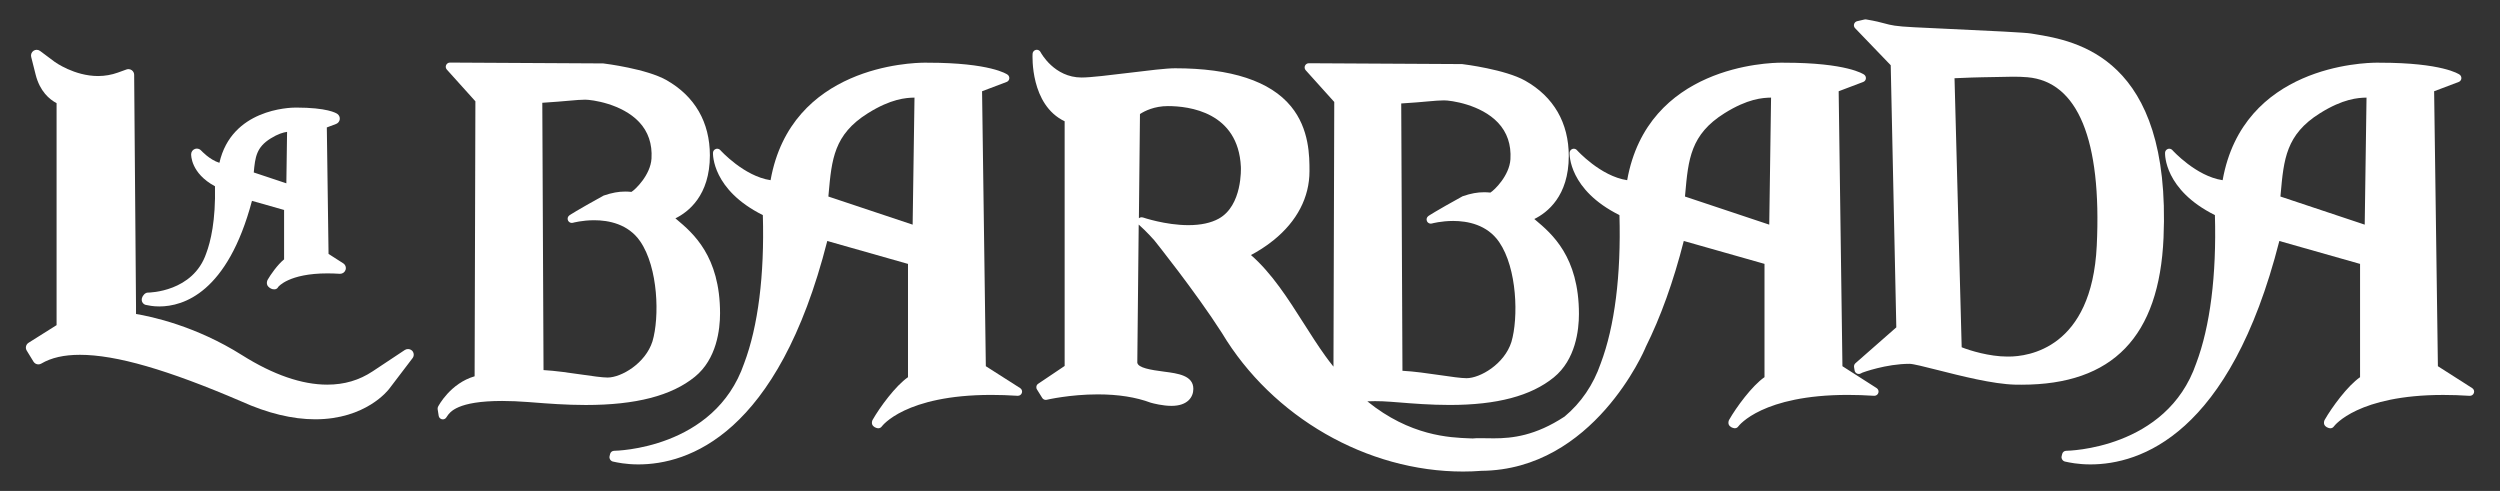
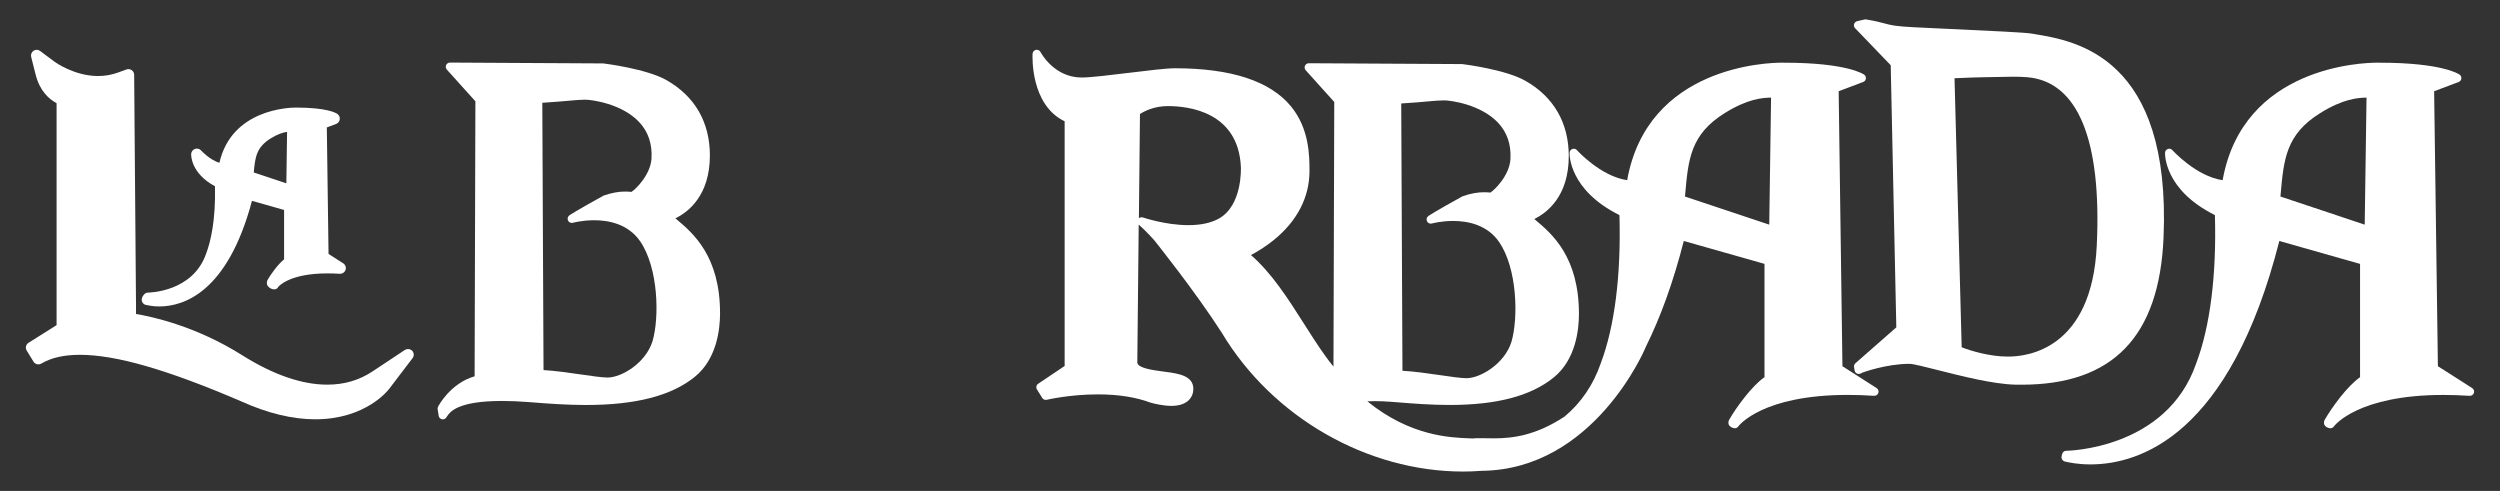
<svg xmlns="http://www.w3.org/2000/svg" width="387" height="76" viewBox="0 0 387 76" fill="none">
  <rect x="0" y="0" width="387" height="76" fill="#333333" stroke="none" />
  <path d="M382.699 60.081L377.386 56.688L376.803 14.126L380.604 12.687C380.827 12.605 380.988 12.406 381.017 12.169C381.046 11.936 380.949 11.698 380.754 11.558C380.652 11.48 378.101 9.707 368.394 9.707L367.981 9.702C365.843 9.702 347.213 10.22 344.063 27.894C339.937 27.278 336.325 23.285 336.287 23.242C336.16 23.101 335.985 23.023 335.801 23.023C335.728 23.023 335.655 23.033 335.582 23.062C335.329 23.149 335.164 23.382 335.149 23.644C335.14 23.876 335.013 29.381 342.868 33.297C343.135 42.592 342.134 50.52 339.971 56.252C335.397 69.559 320.009 69.782 319.854 69.782C319.557 69.782 319.295 69.986 319.227 70.272L319.134 70.65C319.09 70.834 319.159 71.042 319.27 71.197C319.382 71.352 319.591 71.459 319.781 71.474C320.238 71.575 321.628 71.89 323.596 71.89C331.256 71.89 345.191 67.374 352.841 37.305L365.337 40.852V58.389C363.413 59.717 360.968 63.051 359.864 64.99C359.748 65.169 359.714 65.513 359.796 65.712C359.962 66.099 360.38 66.24 360.613 66.284C360.657 66.293 360.7 66.298 360.744 66.298C360.963 66.298 361.162 66.191 361.284 66.012C361.4 65.852 365.031 61.137 378.227 61.137C379.53 61.137 380.9 61.181 382.3 61.273C382.315 61.273 382.329 61.273 382.344 61.273C382.621 61.273 382.874 61.093 382.961 60.827C383.058 60.546 382.951 60.241 382.699 60.081ZM366.057 34.775L353.011 30.423L353.05 29.987C353.526 24.666 353.867 20.819 359.131 17.528C362.708 15.289 365.012 15.129 366.338 15.11L366.057 34.775Z" fill="white" />
-   <path d="M152.607 56.688L152.024 14.126L155.825 12.687C156.048 12.605 156.208 12.406 156.238 12.169C156.267 11.936 156.17 11.698 155.975 11.558C155.873 11.48 153.317 9.707 143.615 9.707L143.202 9.702C141.063 9.702 122.434 10.22 119.284 27.894C115.158 27.278 111.546 23.285 111.507 23.242C111.381 23.101 111.206 23.023 111.021 23.023C110.948 23.023 110.875 23.033 110.803 23.062C110.55 23.149 110.385 23.382 110.37 23.644C110.36 23.876 110.234 29.381 118.088 33.297C118.356 42.596 117.354 50.52 115.192 56.252C110.618 69.559 95.23 69.782 95.074 69.782C94.778 69.782 94.515 69.986 94.447 70.272L94.355 70.65C94.311 70.834 94.379 71.042 94.491 71.197C94.603 71.352 94.812 71.459 95.001 71.474C95.458 71.575 96.848 71.89 98.817 71.89C106.477 71.89 120.412 67.374 128.062 37.305L140.558 40.852V58.389C138.633 59.717 136.188 63.051 135.085 64.99C134.969 65.169 134.934 65.513 135.017 65.712C135.182 66.099 135.6 66.24 135.834 66.284C135.877 66.293 135.916 66.298 135.96 66.298C136.174 66.298 136.373 66.191 136.5 66.017C136.534 65.969 140.096 61.132 153.453 61.132C154.755 61.132 156.126 61.176 157.526 61.268C157.54 61.268 157.555 61.268 157.569 61.268C157.846 61.268 158.099 61.089 158.187 60.822C158.279 60.541 158.172 60.236 157.919 60.076L152.607 56.688ZM141.277 34.775L128.232 30.423L128.271 29.987C128.747 24.666 129.087 20.819 134.351 17.528C137.929 15.289 140.237 15.129 141.564 15.11L141.277 34.775Z" fill="white" />
  <path d="M22.708 47.224C22.941 47.273 23.651 47.438 24.652 47.438C28.419 47.438 35.228 45.286 39.005 31.092L43.977 32.502V40.149C42.946 40.983 41.858 42.567 41.454 43.275C41.299 43.517 41.265 43.876 41.377 44.142C41.488 44.409 41.887 44.695 42.169 44.758C42.266 44.777 42.358 44.792 42.446 44.792C42.718 44.792 42.942 44.68 43.078 44.409C43.092 44.389 44.716 42.32 50.689 42.32C51.282 42.32 51.919 42.34 52.594 42.383C52.614 42.383 52.633 42.383 52.653 42.383C53.032 42.383 53.372 42.141 53.493 41.777C53.62 41.395 53.469 40.978 53.129 40.76L50.859 39.306L50.592 19.728L52.031 19.186C52.332 19.069 52.551 18.798 52.594 18.478C52.638 18.158 52.502 17.838 52.239 17.645C52.011 17.48 50.64 16.656 45.814 16.651C44.769 16.651 35.845 16.898 33.964 25.204C32.433 24.729 31.15 23.314 31.136 23.3C30.961 23.111 30.723 23.004 30.475 23.004C30.377 23.004 30.275 23.023 30.173 23.057C29.833 23.179 29.605 23.494 29.59 23.852C29.585 23.978 29.517 26.808 33.279 28.834C33.396 34.13 32.613 37.392 31.918 39.238C29.877 45.179 23.155 45.296 22.873 45.296C22.474 45.296 22.076 45.751 21.974 46.139C21.911 46.391 21.93 46.662 22.086 46.87C22.231 47.074 22.445 47.205 22.708 47.224ZM41.892 21.434C43.019 20.731 43.846 20.494 44.439 20.412L44.327 28.378L39.282 26.697C39.5 24.293 39.695 22.805 41.892 21.434Z" fill="white" />
  <path d="M285.209 56.688L284.625 14.126L288.426 12.687C288.65 12.605 288.81 12.406 288.839 12.169C288.868 11.936 288.771 11.698 288.577 11.558C288.475 11.48 285.923 9.707 276.217 9.707L275.804 9.702C273.665 9.702 255.035 10.22 251.886 27.894C247.759 27.278 244.148 23.285 244.109 23.242C243.983 23.101 243.808 23.023 243.623 23.023C243.55 23.023 243.477 23.033 243.404 23.062C243.151 23.149 242.986 23.382 242.972 23.644C242.962 23.876 242.836 29.381 250.69 33.297C250.957 42.592 249.956 50.52 247.793 56.252C246.651 59.567 244.751 62.353 242.194 64.486C237.684 67.451 234.126 67.854 231.243 67.854C230.85 67.854 229.129 67.829 229.129 67.829C228.682 67.829 228.264 67.839 227.968 67.873L227.462 67.854C224.424 67.737 218.281 67.495 211.661 62.126C212.05 62.106 212.443 62.097 212.847 62.097C213.59 62.097 214.402 62.126 215.272 62.194L216.473 62.286C218.694 62.465 221.455 62.688 224.415 62.688C231.73 62.688 236.998 61.292 240.527 58.423C243.915 55.666 244.42 51.091 244.42 48.605C244.42 39.713 240.206 36.171 237.688 34.053C237.63 34.005 237.572 33.951 237.509 33.903C239.496 32.929 242.845 30.37 242.845 24.162C242.845 19.016 240.512 14.979 236.094 12.488C233.022 10.758 226.684 9.959 226.339 9.92C226.339 9.92 202.611 9.789 202.606 9.789C202.348 9.789 202.12 9.939 202.013 10.172C201.906 10.405 201.95 10.676 202.12 10.87L206.543 15.784L206.421 56.756C205.964 56.189 205.547 55.647 205.158 55.099C204.02 53.519 202.907 51.77 201.833 50.079C199.403 46.255 196.895 42.31 193.648 39.48C194.649 38.952 195.894 38.196 197.148 37.184C200.788 34.242 202.708 30.544 202.708 26.493C202.708 24.206 202.708 19.956 199.845 16.467C196.633 12.556 190.596 10.569 181.896 10.569C180.535 10.569 177.74 10.909 174.785 11.272C171.869 11.626 168.846 11.999 167.436 11.999C163.198 11.999 161.152 8.214 161.069 8.054C160.957 7.836 160.734 7.705 160.495 7.705C160.452 7.705 160.403 7.71 160.354 7.72C160.073 7.783 159.859 8.025 159.844 8.316C159.825 8.646 159.475 16.225 164.807 18.774V56.65L160.709 59.407C160.418 59.601 160.335 59.989 160.52 60.284L161.336 61.597C161.458 61.791 161.667 61.903 161.89 61.903C161.939 61.903 161.992 61.898 162.041 61.883C162.075 61.874 165.633 61.05 169.949 61.05C173.094 61.05 175.83 61.476 178.139 62.339C178.552 62.455 180 62.828 181.351 62.828C183.84 62.828 184.729 61.467 184.729 60.197C184.729 58.118 182.338 57.808 180.229 57.536C178.095 57.26 176.175 56.941 176.054 56.141L176.272 34.761C177.507 35.856 178.659 37.169 178.668 37.179C178.722 37.242 185.055 45.141 189.152 51.542C196.963 64.573 211.612 72.995 226.475 72.995C227.443 72.995 228.405 72.956 229.319 72.884C246.724 72.738 254.622 54.057 254.7 53.868C254.714 53.834 254.724 53.805 254.729 53.776C257.062 49.105 259.055 43.566 260.649 37.3L273.145 40.847V58.385C271.22 59.712 268.776 63.046 267.672 64.985C267.556 65.164 267.522 65.508 267.604 65.707C267.769 66.094 268.187 66.235 268.421 66.279C268.464 66.288 268.508 66.293 268.552 66.293C268.771 66.293 268.97 66.187 269.091 66.007C269.208 65.847 272.839 61.132 286.035 61.132C287.337 61.132 288.708 61.176 290.108 61.268C290.122 61.268 290.137 61.268 290.152 61.268C290.429 61.268 290.681 61.089 290.769 60.822C290.861 60.541 290.754 60.236 290.502 60.076L285.209 56.688ZM221.061 15.696C222.125 15.604 222.85 15.537 223.549 15.537C224.556 15.537 229.212 16.152 231.895 18.992C233.304 20.489 233.951 22.394 233.815 24.652C233.659 27.181 231.326 29.449 230.709 29.813C230.383 29.779 230.062 29.759 229.742 29.759C228.716 29.759 227.71 29.934 226.412 30.38C222.164 32.72 221.158 33.408 221.114 33.438C220.852 33.617 220.764 33.961 220.896 34.247C221.007 34.479 221.236 34.62 221.484 34.62C221.542 34.62 221.6 34.61 221.659 34.596C221.673 34.591 223.097 34.203 224.949 34.203C227.17 34.203 230.208 34.77 232.06 37.455C234.874 41.54 235.064 49.23 233.965 52.938C232.881 56.364 229.124 58.544 227.015 58.544C226.184 58.544 224.609 58.317 222.942 58.074C221.037 57.798 218.903 57.493 217.1 57.396L216.91 16.016C218.752 15.905 220.055 15.789 221.061 15.696ZM188.676 33.84C187.466 34.513 185.876 34.853 183.957 34.853C180.413 34.853 176.962 33.675 176.928 33.665C176.856 33.641 176.787 33.631 176.715 33.631C176.564 33.631 176.418 33.685 176.301 33.782L176.467 17.654C177.196 17.179 178.693 16.423 180.792 16.423C184.054 16.423 191.68 17.339 192.088 25.825C192.098 26.062 192.331 31.804 188.676 33.84ZM273.879 34.775L260.834 30.423L260.873 29.987C261.349 24.666 261.689 20.819 266.953 17.528C270.53 15.289 272.834 15.13 274.161 15.11L273.879 34.775Z" fill="white" />
  <path d="M111.464 48.504C111.464 39.611 107.25 36.069 104.732 33.951C104.674 33.903 104.615 33.849 104.552 33.801C106.54 32.827 109.889 30.268 109.889 24.061C109.889 18.914 107.556 14.877 103.138 12.387C100.066 10.657 93.728 9.857 93.383 9.818L69.654 9.687C69.397 9.687 69.168 9.838 69.061 10.07C68.954 10.303 68.998 10.574 69.168 10.768L73.591 15.682L73.47 58.249C69.713 59.344 67.89 62.799 67.812 62.954C67.749 63.075 67.725 63.216 67.749 63.352L67.909 64.369C67.948 64.626 68.138 64.83 68.386 64.897C68.439 64.912 68.493 64.917 68.546 64.917C68.746 64.917 68.935 64.83 69.056 64.665C69.1 64.607 69.154 64.534 69.207 64.447C69.635 63.797 70.777 62.068 77.732 62.068C78.981 62.068 80.367 62.126 81.859 62.242L82.598 62.3C84.717 62.465 87.618 62.693 90.68 62.693C98.433 62.693 103.954 61.263 107.566 58.326C110.958 55.564 111.464 50.985 111.464 48.504ZM101.004 52.836C99.92 56.262 96.163 58.443 94.054 58.443C93.222 58.443 91.648 58.215 89.981 57.973C88.075 57.696 85.942 57.391 84.138 57.289L83.949 15.91C85.791 15.793 87.094 15.677 88.1 15.59C89.159 15.498 89.888 15.43 90.588 15.43C91.594 15.43 96.251 16.045 98.933 18.885C100.343 20.383 100.989 22.287 100.853 24.545C100.698 27.075 98.365 29.338 97.748 29.706C97.417 29.672 97.096 29.653 96.775 29.653C95.75 29.653 94.744 29.832 93.446 30.273C89.198 32.614 88.192 33.302 88.148 33.331C87.886 33.51 87.793 33.854 87.93 34.135C88.041 34.368 88.27 34.508 88.518 34.508C88.576 34.508 88.634 34.499 88.693 34.484C88.707 34.479 90.131 34.092 91.978 34.092C94.199 34.092 97.237 34.659 99.094 37.348C101.913 41.438 102.102 49.129 101.004 52.836Z" fill="white" />
  <path d="M334.916 36.801C336.121 8.762 321.292 6.319 314.954 5.278L314.42 5.19C313.603 5.035 308.159 4.774 301.126 4.449C299.275 4.362 297.573 4.284 296.329 4.221C293.389 4.076 292.728 3.897 291.726 3.625C291.114 3.46 290.346 3.252 288.888 3.01C288.854 3.005 288.82 3 288.781 3C288.732 3 288.679 3.005 288.635 3.015L287.488 3.281C287.26 3.334 287.08 3.504 287.012 3.727C286.944 3.95 287.002 4.192 287.167 4.362L292.684 10.099L293.549 50.675L287.221 56.228C287.056 56.373 286.973 56.601 287.007 56.824L287.094 57.347C287.128 57.551 287.255 57.725 287.439 57.818C287.532 57.866 287.634 57.89 287.736 57.89C287.838 57.89 287.935 57.866 288.028 57.822L288.305 57.682C288.339 57.667 291.96 56.32 295.6 56.32C296.149 56.32 297.982 56.785 299.921 57.275C303.552 58.196 308.519 59.46 311.931 59.543C312.271 59.552 312.947 59.552 312.947 59.552C327.066 59.552 334.255 52.109 334.916 36.801ZM324.578 38.036C323.815 53.96 313.948 55.196 310.94 55.196H310.721C307.96 55.196 304.922 54.261 303.668 53.757L302.56 12.11L303.163 12.086C304.446 12.033 306.123 11.96 306.876 11.96C307.669 11.96 308.47 11.936 309.263 11.917C310.045 11.897 310.828 11.873 311.605 11.873C312.359 11.873 313.102 11.892 313.836 11.955C321.647 12.624 325.365 21.642 324.578 38.036Z" fill="white" />
  <path d="M63.156 54.033C62.986 54.033 62.816 54.081 62.665 54.178L57.693 57.478C55.603 58.864 53.304 59.543 50.655 59.543C46.728 59.543 42.295 58.011 37.493 54.992C30.27 50.428 23.349 48.983 21.055 48.605V47.355L20.768 11.577C20.768 11.291 20.623 11.025 20.389 10.86C20.239 10.754 20.064 10.7 19.884 10.7C19.782 10.7 19.68 10.72 19.582 10.754L18.241 11.238C17.274 11.587 16.248 11.766 15.189 11.771C11.505 11.771 8.506 9.605 8.481 9.586L6.211 7.89C6.056 7.773 5.871 7.71 5.682 7.71C5.512 7.71 5.341 7.759 5.196 7.856C4.885 8.064 4.734 8.442 4.826 8.805L5.516 11.548C6.168 14.141 7.655 15.386 8.758 15.968V50.331L4.418 53.064C4.01 53.321 3.883 53.858 4.136 54.27L5.186 55.986C5.356 56.257 5.643 56.407 5.939 56.407C6.095 56.407 6.25 56.369 6.386 56.286C7.942 55.37 9.901 54.925 12.37 54.925C17.969 54.925 25.911 57.221 37.352 62.135C41.43 63.977 45.279 64.907 48.798 64.907C56.643 64.907 60.113 60.371 60.254 60.182L63.866 55.438C64.128 55.094 64.099 54.614 63.807 54.299C63.627 54.125 63.394 54.033 63.156 54.033Z" fill="white" />
</svg>